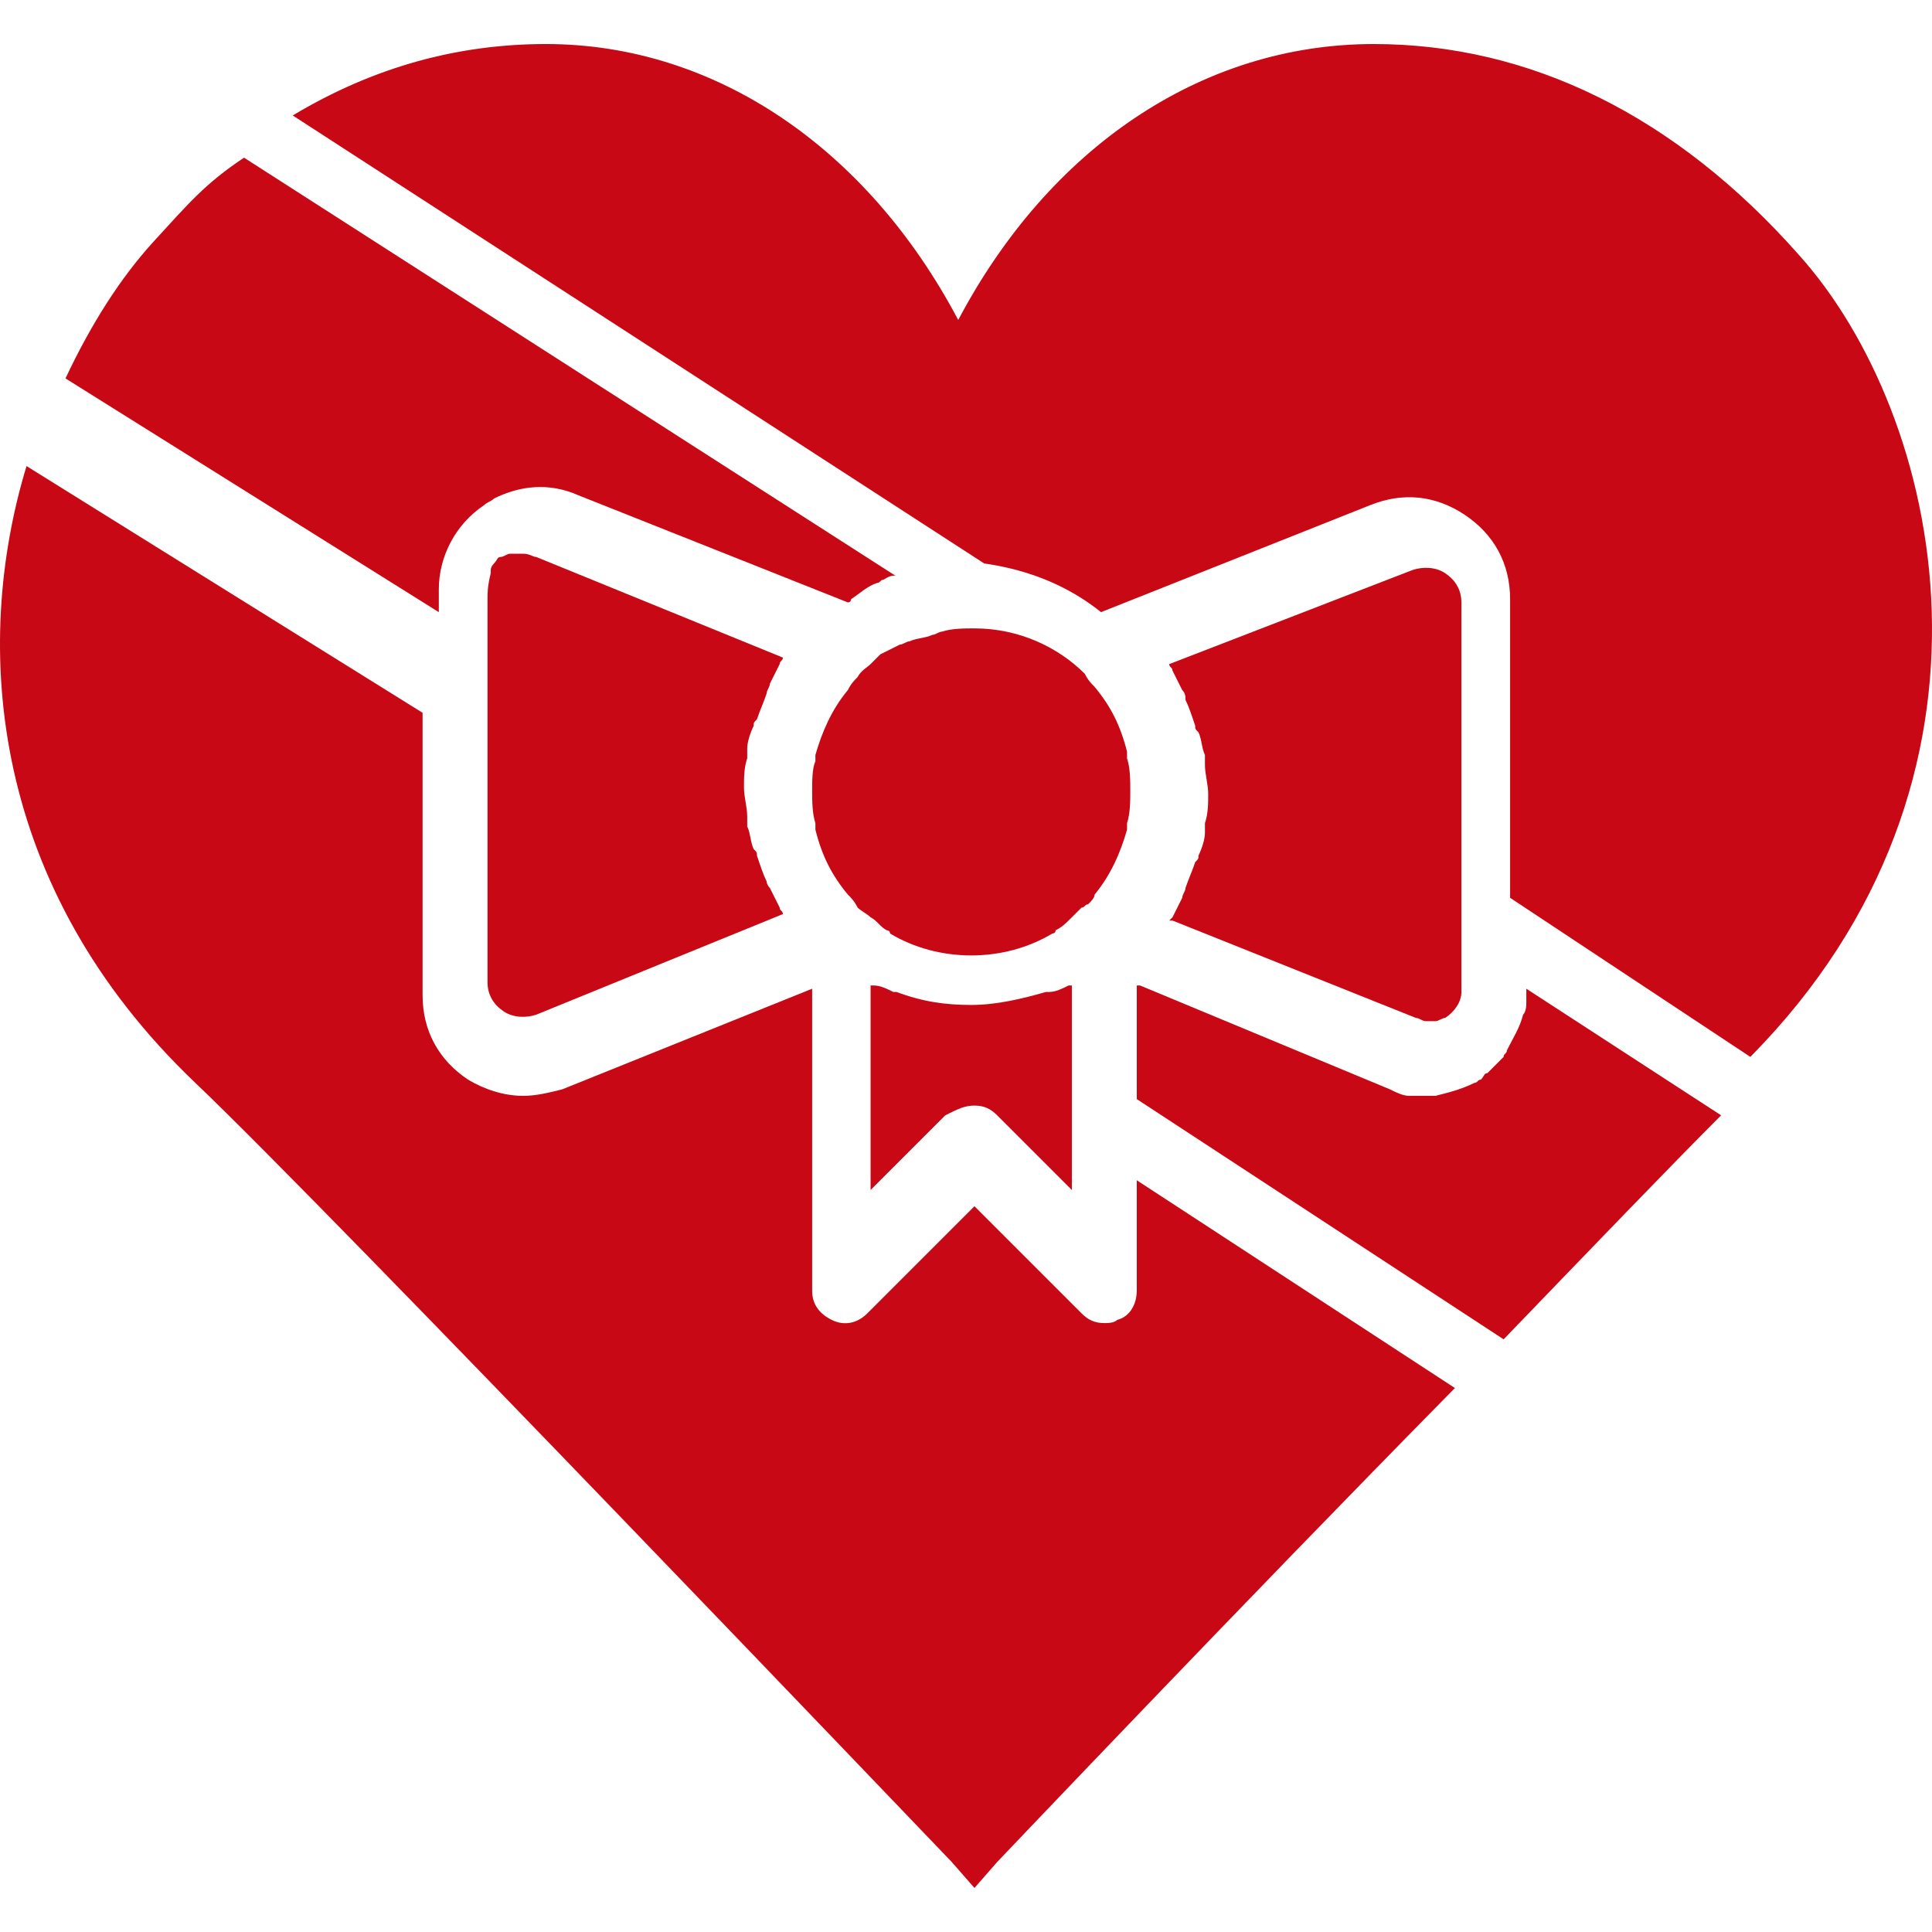
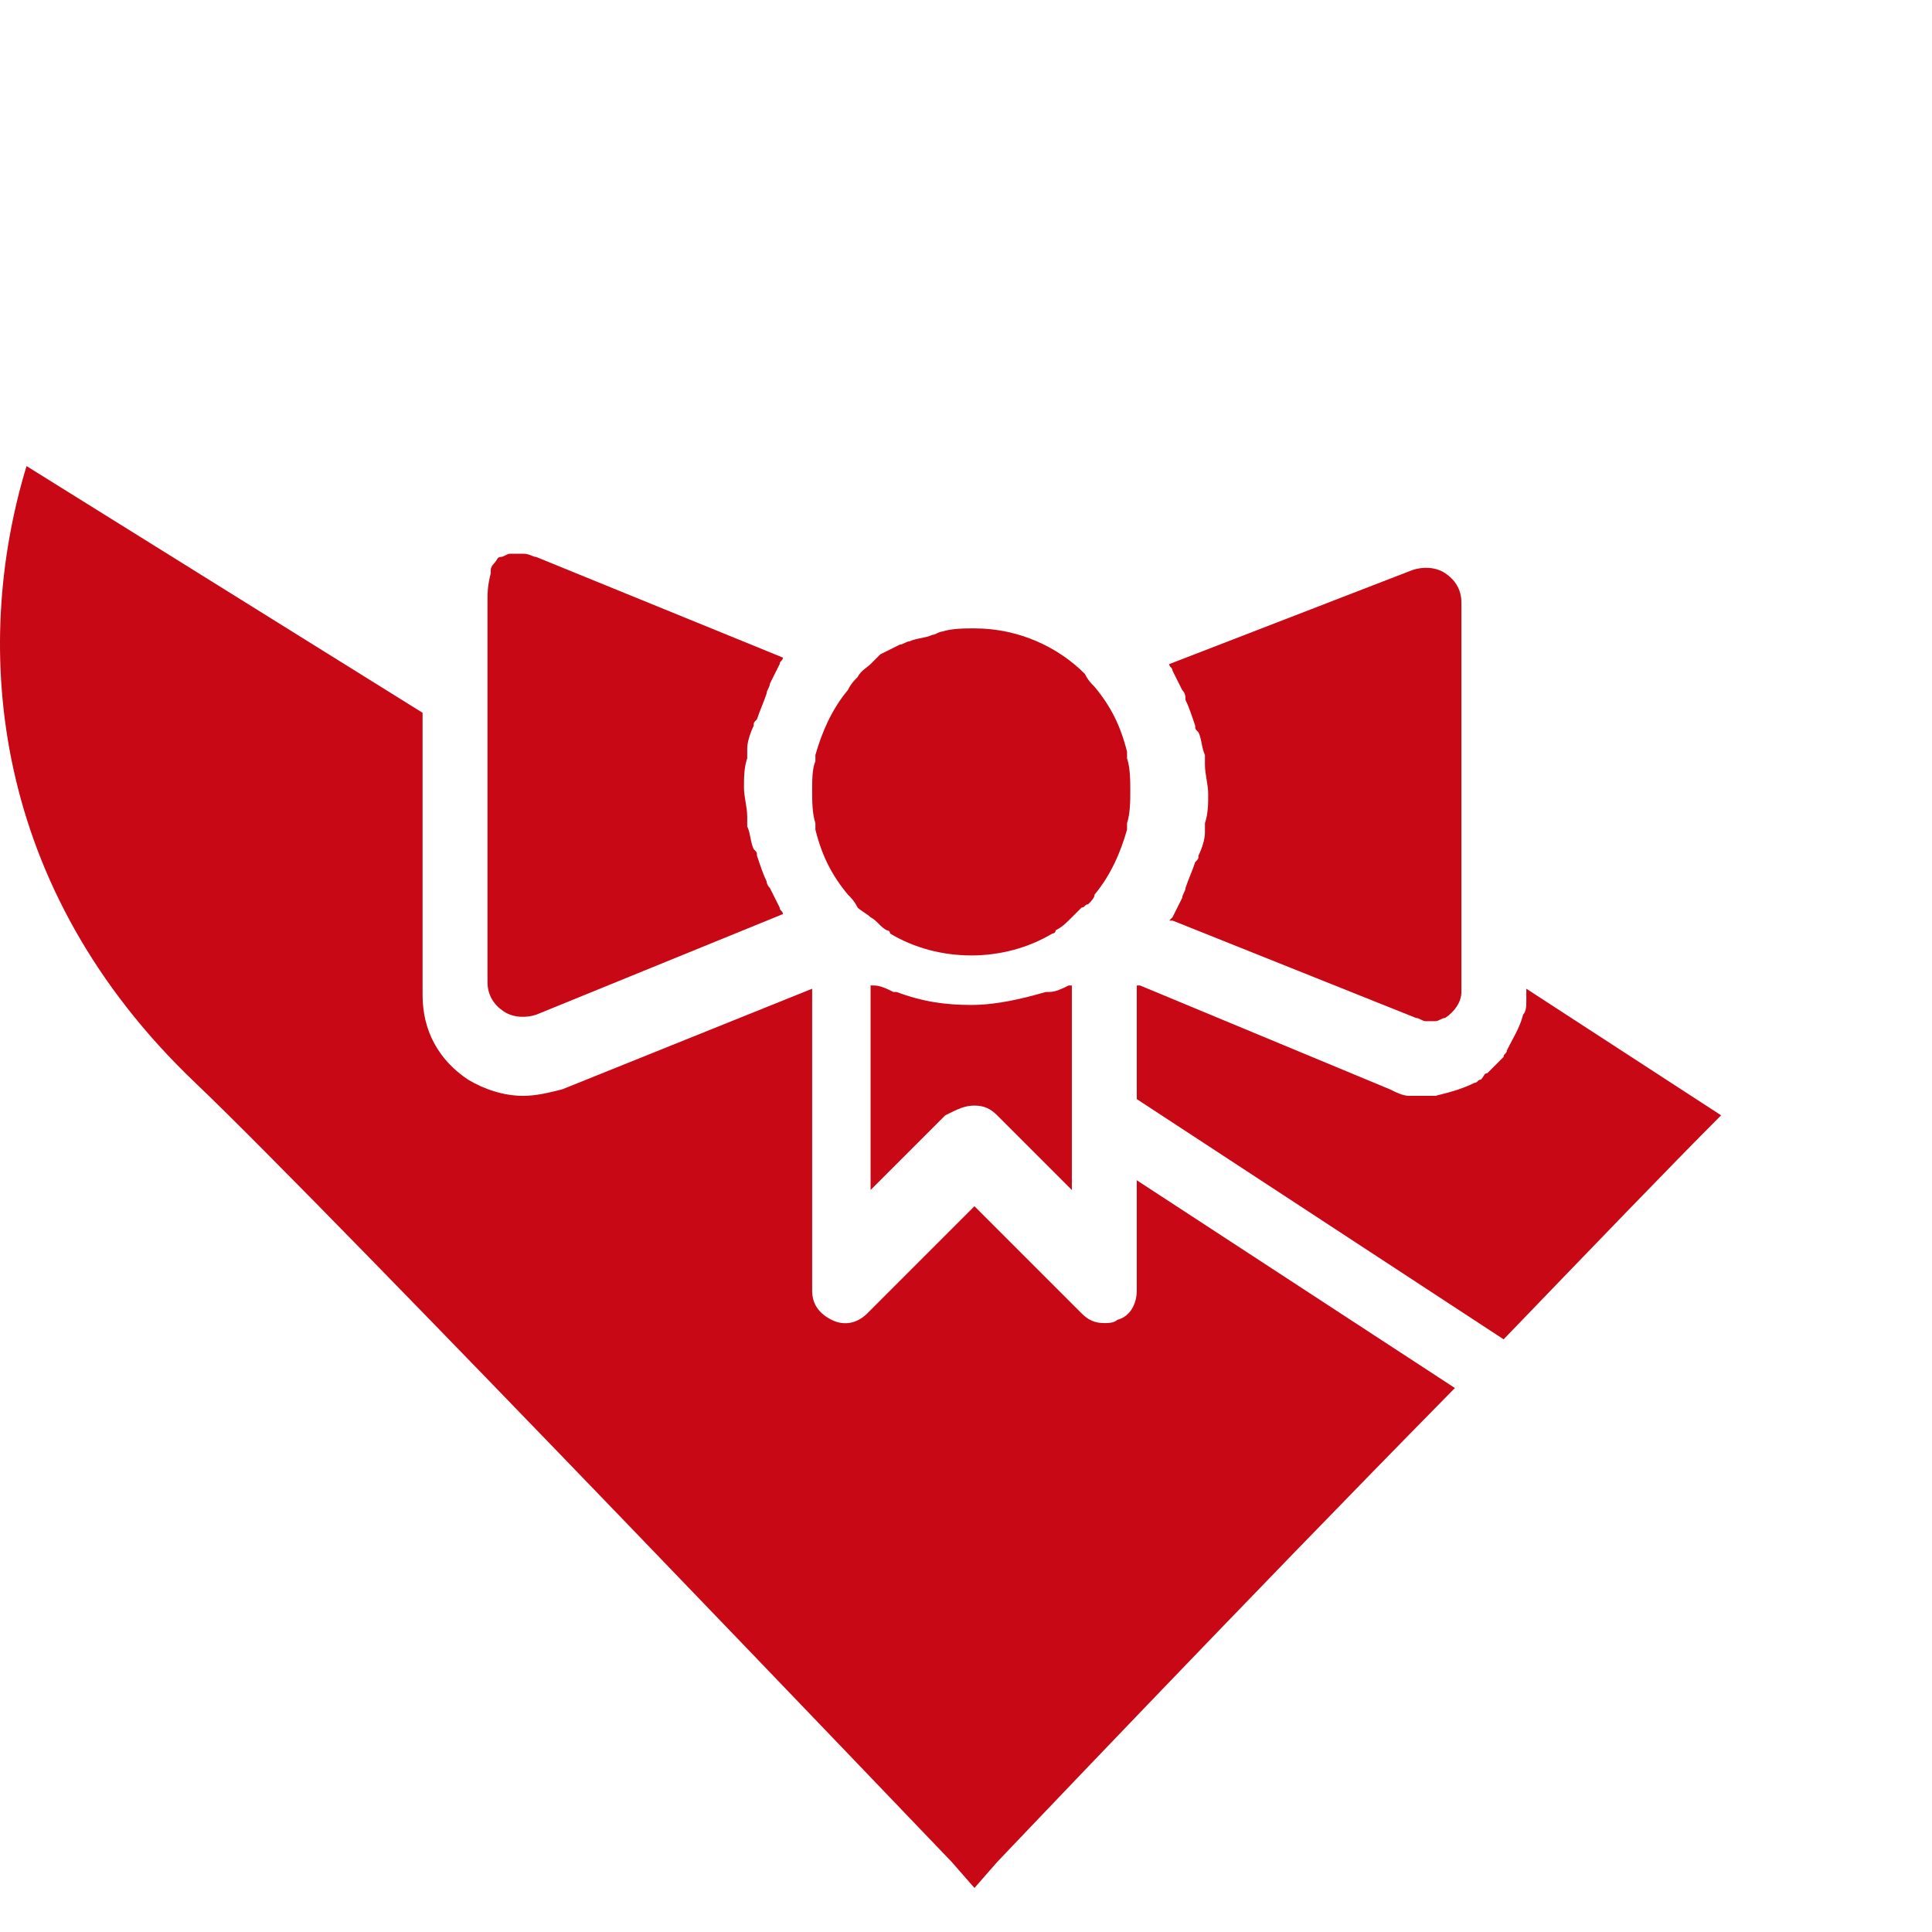
<svg xmlns="http://www.w3.org/2000/svg" fill="#C80815" height="256px" width="256px" version="1.1" id="Layer_1" viewBox="0 0 507.848 507.848" xml:space="preserve">
  <g id="SVGRepo_bgCarrier" stroke-width="0" />
  <g id="SVGRepo_tracerCarrier" stroke-linecap="round" stroke-linejoin="round" />
  <g id="SVGRepo_iconCarrier">
    <g>
      <g>
        <path d="M401.214,259.897v0.853v2.56c0,0.853,0,2.56-0.853,3.413c-0.853,3.413-2.56,5.973-4.267,9.387 c0,0.853-0.853,0.853-0.853,1.707c-0.853,0.853-1.707,1.707-2.56,2.56c-0.853,0.853-0.853,0.853-1.707,1.707 c-0.853,0-0.853,0.853-1.707,1.707c-0.853,0-0.853,0.853-1.707,0.853c-3.413,1.707-6.827,2.56-10.24,3.413 c-0.853,0-0.853,0-1.707,0h-0.853c-0.853,0-1.707,0-2.56,0c-0.853,0-0.853,0-1.707,0c-1.707,0-3.413-0.853-5.12-1.707 l-65.707-27.307h-0.853v29.867l96.427,63.147c23.04-23.893,43.52-45.227,57.173-58.88L401.214,259.897z" />
      </g>
    </g>
    <g>
      <g>
        <path d="M202.387,233.444c0,0-0.853-0.853-0.853-1.707c-0.853-1.707-1.707-4.267-2.56-6.827c0-0.853,0-0.853-0.853-1.707 c-0.853-1.707-0.853-4.267-1.707-5.973c0-0.853,0-1.707,0-2.56c0-2.56-0.853-5.12-0.853-7.68s0-5.12,0.853-7.68 c0-0.853,0-1.707,0-2.56c0-1.707,0.853-4.267,1.707-5.973c0-0.853,0-0.853,0.853-1.707c0.853-2.56,1.707-4.267,2.56-6.827 c0-0.853,0.853-1.707,0.853-2.56c0.853-1.707,1.707-3.413,2.56-5.12c0-0.853,0.853-0.853,0.853-1.707l-64.853-26.453 c-0.853,0-1.707-0.853-3.413-0.853h-0.853c-0.853,0-0.853,0-1.707,0h-0.853c-0.853,0-1.707,0.853-2.56,0.853 s-0.853,0.853-1.707,1.707c0,0-0.853,0.853-0.853,1.707c0,0,0,0,0,0.853c-0.853,3.413-0.853,5.12-0.853,6.827v22.187v78.507 c0,3.413,1.707,5.973,4.267,7.68s5.973,1.707,8.533,0.853l64.853-26.453c0-0.853-0.853-0.853-0.853-1.707 C204.094,236.857,203.24,235.151,202.387,233.444z" />
      </g>
    </g>
    <g>
      <g>
-         <path d="M472.894,67.044c-32.427-36.693-70.827-55.467-111.787-55.467c-45.227,0-85.333,27.307-109.227,72.533 c-23.893-45.227-64-72.533-108.373-72.533c-23.04,0-45.227,5.973-66.56,18.773l181.76,117.76 c11.947,1.707,22.187,5.973,30.72,12.8l70.827-28.16c8.533-3.413,17.067-2.56,24.747,2.56s11.947,12.8,11.947,22.187v78.507 l63.147,41.813C532.627,204.431,510.441,108.857,472.894,67.044z" />
-       </g>
+         </g>
    </g>
    <g>
      <g>
        <g>
-           <path d="M64.147,41.444c-10.24,6.827-14.507,11.947-23.893,22.187c-8.533,9.387-16.213,21.333-23.04,35.84l98.133,61.44v-5.973 c0-8.533,4.267-17.067,11.947-22.187c0.853-0.853,1.707-0.853,2.56-1.707c6.827-3.413,14.507-4.267,22.187-0.853l70.827,28.16 c0,0,0.853,0,0.853-0.853c2.56-1.707,4.267-3.413,6.827-4.267c0.853,0,0.853-0.853,1.707-0.853 c1.988-1.326,2.944-1.107,3.273-0.943L64.147,41.444z" />
-           <path d="M235.527,151.434l0.14,0.09C235.667,151.524,235.622,151.481,235.527,151.434z" />
-         </g>
+           </g>
      </g>
    </g>
    <g>
      <g>
        <path d="M280.894,259.044c-1.707,0.853-3.413,1.707-5.12,1.707h-0.853c-5.973,1.707-12.8,3.413-19.627,3.413 s-12.8-0.853-19.627-3.413h-0.853c-1.707-0.853-3.413-1.707-5.12-1.707c0,0,0,0-0.853,0v53.76l19.627-19.627 c3.413-1.707,5.12-2.56,7.68-2.56s4.267,0.853,5.973,2.56l19.627,19.627v-24.747v-29.013 C281.747,259.044,281.747,259.044,280.894,259.044z" />
      </g>
    </g>
    <g>
      <g>
        <path d="M298.814,310.244v29.013c0,3.413-1.707,6.827-5.12,7.68c-0.853,0.853-2.56,0.853-3.413,0.853 c-2.56,0-4.267-0.853-5.973-2.56l-28.16-28.16l-28.16,28.16c-2.56,2.56-5.973,3.413-9.387,1.707 c-3.413-1.707-5.12-4.267-5.12-7.68v-79.36l-65.707,26.453c-3.413,0.853-6.827,1.707-10.24,1.707 c-5.12,0-10.24-1.707-14.507-4.267c-7.68-5.12-11.947-12.8-11.947-22.187v-74.24L6.974,122.511 c-14.507,47.787-9.387,110.933,44.373,162.133c35.84,34.133,197.12,203.093,198.827,204.8l5.973,6.827l5.973-6.827 c0.853-0.853,64-67.413,120.32-124.587L298.814,310.244z" />
      </g>
    </g>
    <g>
      <g>
        <path d="M379.88,150.671c-2.56-1.707-5.973-1.707-8.533-0.853l-64,24.747c0,0.853,0.853,0.853,0.853,1.707 c0.853,1.707,1.707,3.413,2.56,5.12c0.853,0.853,0.853,1.707,0.853,2.56c0.853,1.707,1.707,4.267,2.56,6.827 c0,0.853,0,0.853,0.853,1.707c0.853,1.707,0.853,4.267,1.707,5.973c0,0.853,0,1.707,0,2.56c0,2.56,0.853,5.12,0.853,7.68 s0,5.12-0.853,7.68c0,0.853,0,1.707,0,2.56c0,1.707-0.853,4.267-1.707,5.973c0,0.853,0,0.853-0.853,1.707 c-0.853,2.56-1.707,4.267-2.56,6.827c0,0.853-0.853,1.707-0.853,2.56c-0.853,1.707-1.707,3.413-2.56,5.12l-0.853,0.853h0.853 l64,25.6c0.853,0,1.707,0.853,2.56,0.853h0.853c0.853,0,0.853,0,1.707,0s1.707-0.853,2.56-0.853 c2.56-1.707,4.267-4.267,4.267-6.827v-0.853v-0.853v-17.067v-83.627C384.147,154.937,382.44,152.377,379.88,150.671z" />
      </g>
    </g>
    <g>
      <g>
        <path d="M296.254,199.311c0-0.853,0-0.853,0-1.707c-1.707-6.827-4.267-11.947-8.533-17.067c-0.853-0.853-1.707-1.707-2.56-3.413 c-6.827-6.827-17.067-11.947-29.013-11.947c-2.56,0-5.973,0-8.533,0.853c-0.853,0-1.707,0.853-2.56,0.853 c-1.707,0.853-4.267,0.853-5.973,1.707c-0.853,0-1.707,0.853-2.56,0.853c-1.707,0.853-3.413,1.707-5.12,2.56 c-0.853,0.853-1.707,1.707-2.56,2.56s-2.56,1.707-3.413,3.413c-0.853,0.853-1.707,1.707-2.56,3.413 c-4.267,5.12-6.827,11.093-8.533,17.067c0,0.853,0,0.853,0,1.707c-0.853,1.707-0.853,5.12-0.853,7.68s0,5.973,0.853,8.533 c0,0.853,0,0.853,0,1.707c1.707,6.827,4.267,11.947,8.533,17.067c0.853,0.853,1.707,1.707,2.56,3.413 c0.853,0.853,2.56,1.707,3.413,2.56c1.707,0.853,2.56,2.56,4.267,3.413c0,0,0.853,0,0.853,0.853c12.8,7.68,29.867,7.68,42.667,0 c0,0,0.853,0,0.853-0.853c1.707-0.853,2.56-1.707,4.267-3.413c0.853-0.853,1.707-1.707,2.56-2.56c0.853,0,0.853-0.853,1.707-0.853 c0.853-0.853,1.707-1.707,1.707-2.56c4.267-5.12,6.827-11.093,8.533-17.067c0-0.853,0-0.853,0-1.707 c0.853-2.56,0.853-5.973,0.853-8.533S297.107,201.871,296.254,199.311z" />
      </g>
    </g>
  </g>
</svg>